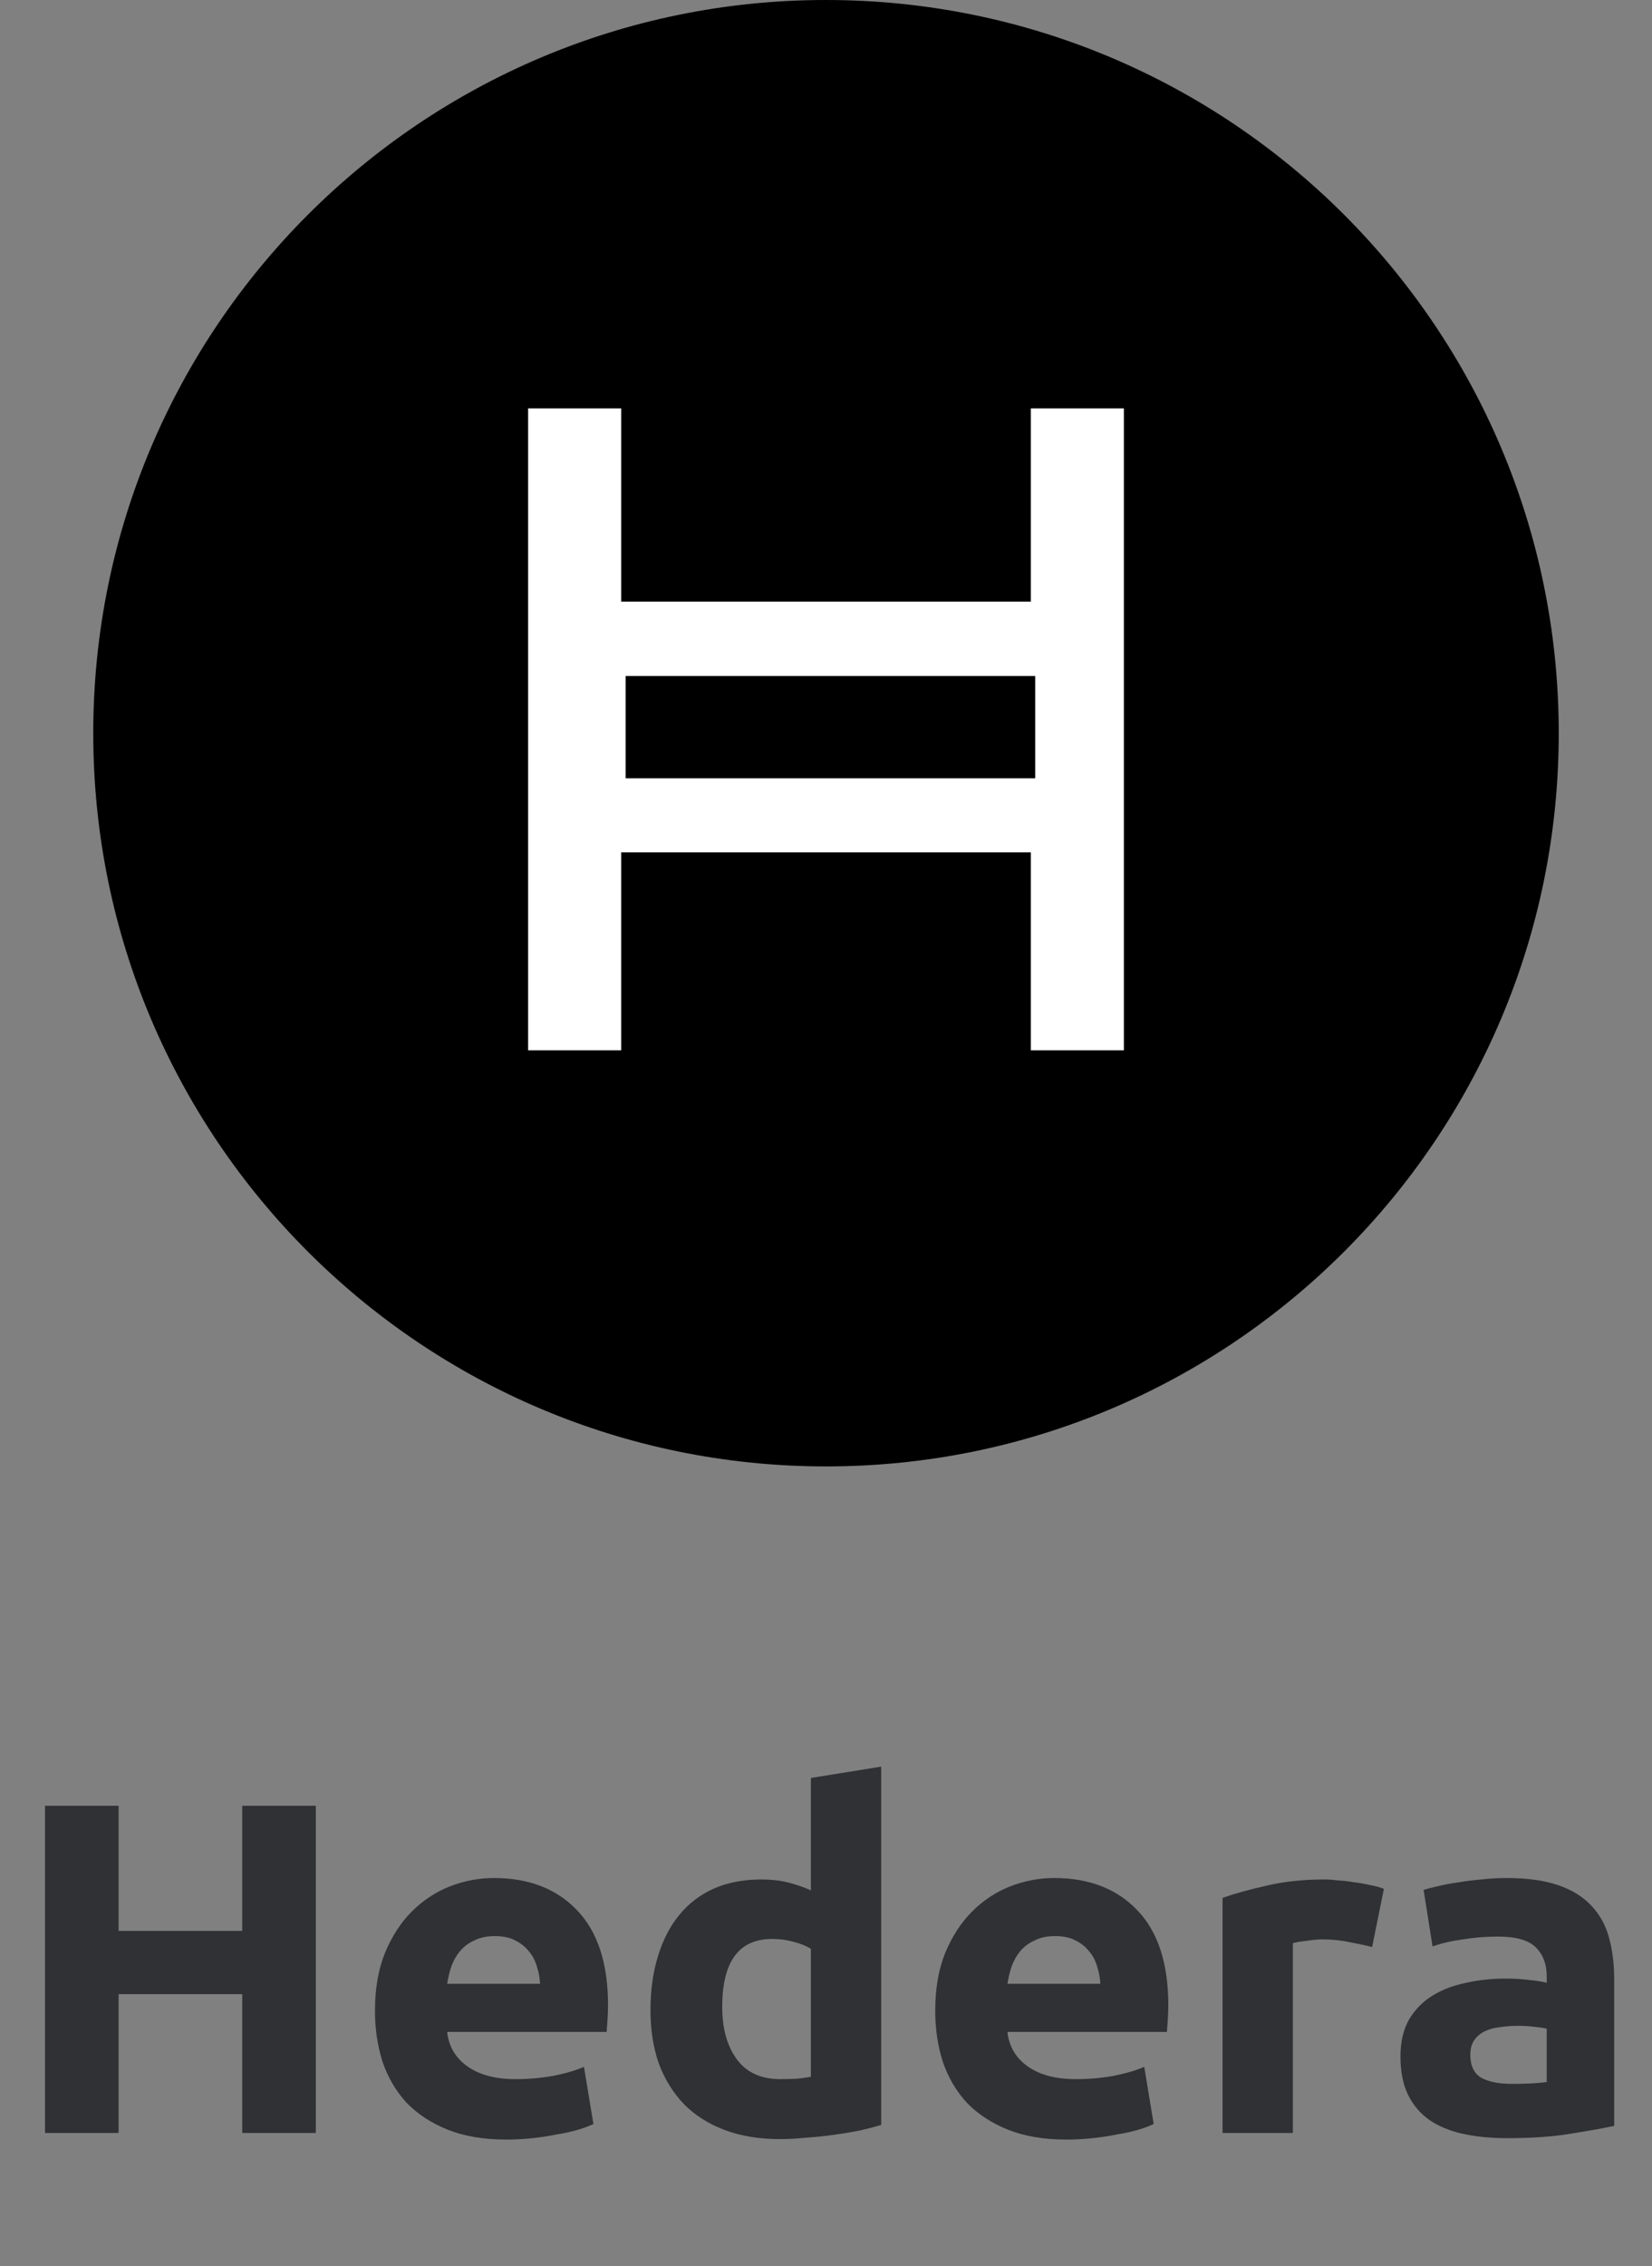
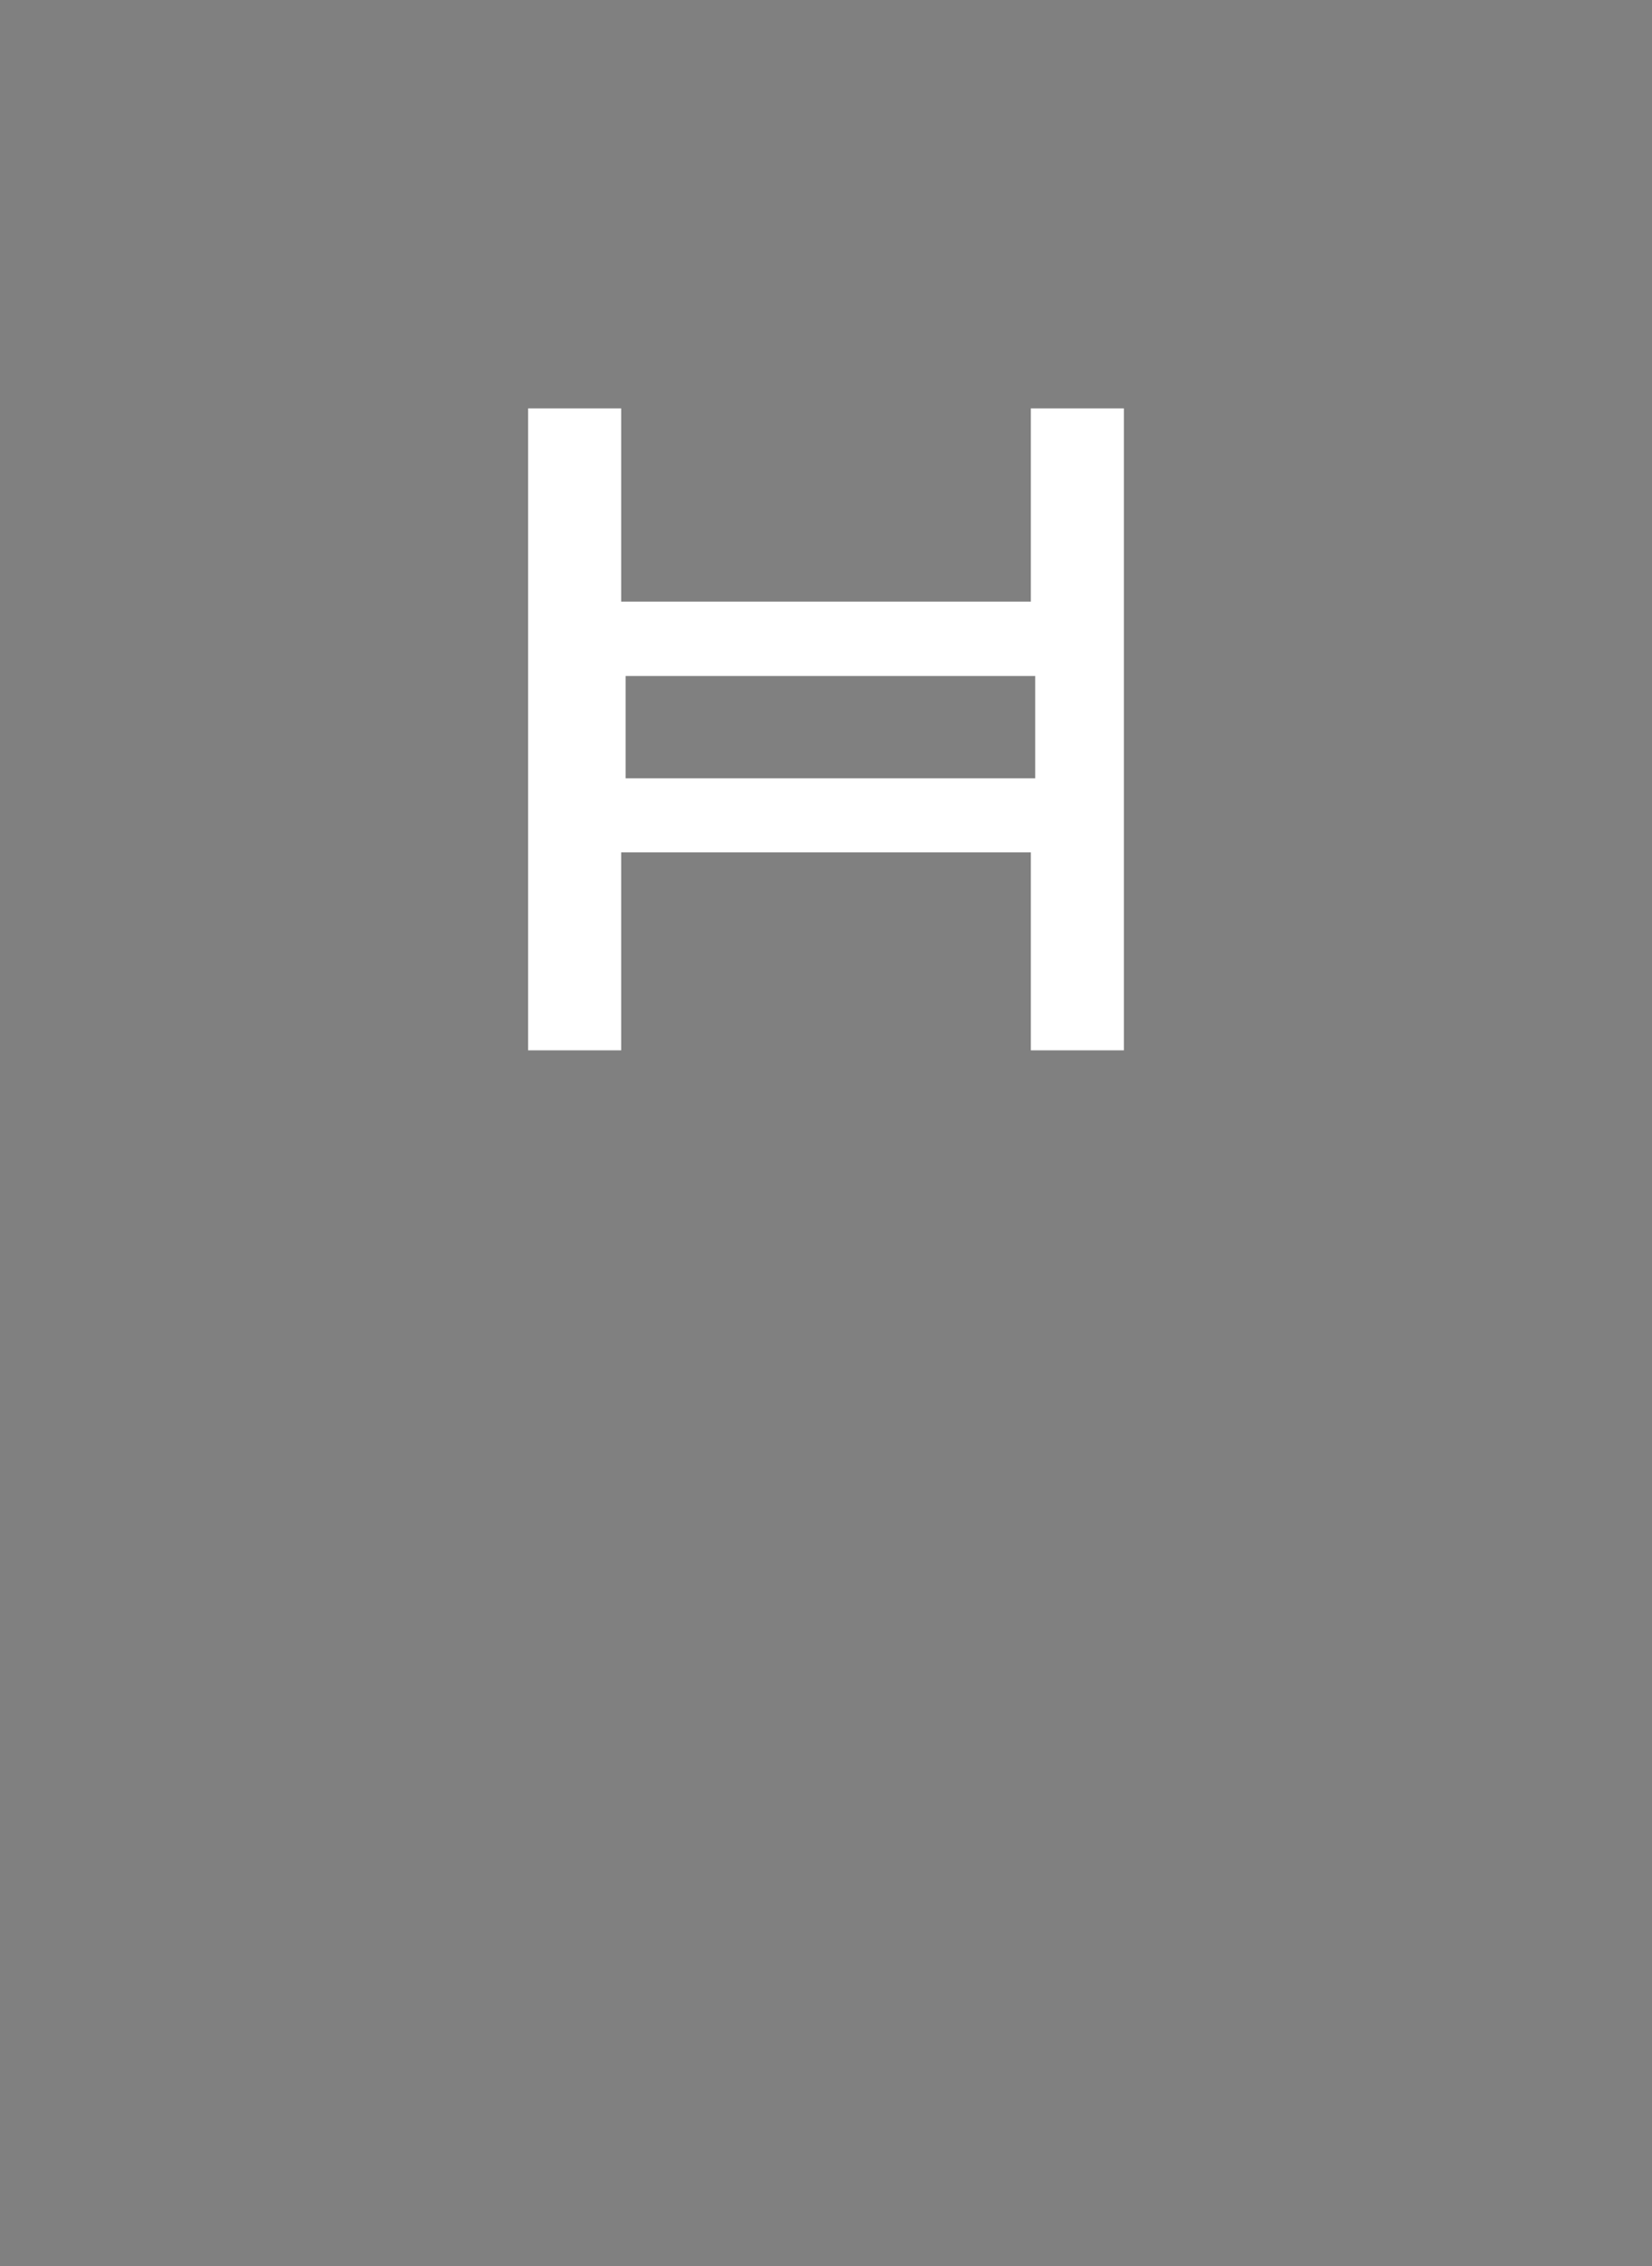
<svg xmlns="http://www.w3.org/2000/svg" width="62" height="85" viewBox="0 0 62 85" fill="none">
  <rect x="0" y="0" width="62" height="85" fill="#808080" stroke="none" />
-   <path d="M31 0C15.812 0 3.5 12.312 3.5 27.5C3.5 42.688 15.812 55 31 55C46.188 55 58.5 42.688 58.5 27.5C58.5 12.312 46.188 0 31 0Z" fill="black" />
  <path d="M42.179 39.394H38.687V31.969H23.314V39.394H19.821V15.317H23.314V22.564H38.687V15.317H42.179L42.179 39.394ZM23.479 29.191H38.851V25.355H23.479V29.191Z" fill="white" />
-   <path d="M9.091 67.729H11.853V80H9.091V74.794H4.451V80H1.689V67.729H4.451V72.421H9.091V67.729ZM14.073 75.414C14.073 74.588 14.197 73.868 14.445 73.254C14.704 72.628 15.041 72.109 15.454 71.696C15.867 71.282 16.339 70.97 16.87 70.757C17.413 70.545 17.968 70.438 18.535 70.438C19.857 70.438 20.902 70.846 21.669 71.66C22.436 72.463 22.82 73.649 22.82 75.219C22.82 75.373 22.814 75.544 22.802 75.733C22.79 75.91 22.779 76.069 22.767 76.211H16.782C16.841 76.754 17.095 77.185 17.543 77.503C17.992 77.822 18.594 77.981 19.349 77.981C19.833 77.981 20.306 77.94 20.766 77.858C21.238 77.763 21.622 77.651 21.917 77.521L22.271 79.664C22.129 79.734 21.941 79.805 21.704 79.876C21.468 79.947 21.203 80.006 20.908 80.053C20.624 80.112 20.317 80.159 19.987 80.195C19.656 80.23 19.326 80.248 18.995 80.248C18.157 80.248 17.425 80.124 16.8 79.876C16.186 79.628 15.672 79.292 15.259 78.867C14.858 78.43 14.557 77.916 14.356 77.326C14.167 76.736 14.073 76.099 14.073 75.414ZM20.27 74.405C20.258 74.18 20.217 73.962 20.146 73.749C20.087 73.537 19.987 73.348 19.845 73.183C19.715 73.018 19.544 72.882 19.332 72.776C19.131 72.669 18.877 72.616 18.57 72.616C18.275 72.616 18.021 72.669 17.809 72.776C17.596 72.87 17.419 73 17.278 73.165C17.136 73.331 17.024 73.525 16.941 73.749C16.87 73.962 16.817 74.18 16.782 74.405H20.27ZM27.105 75.272C27.105 76.087 27.288 76.742 27.654 77.238C28.02 77.734 28.562 77.981 29.283 77.981C29.519 77.981 29.737 77.975 29.938 77.964C30.138 77.94 30.304 77.916 30.433 77.893V73.094C30.268 72.988 30.05 72.9 29.778 72.829C29.519 72.758 29.253 72.723 28.982 72.723C27.73 72.723 27.105 73.573 27.105 75.272ZM33.072 79.699C32.836 79.77 32.564 79.841 32.257 79.912C31.95 79.971 31.626 80.024 31.283 80.071C30.953 80.118 30.611 80.153 30.256 80.177C29.914 80.213 29.584 80.23 29.265 80.23C28.498 80.23 27.813 80.118 27.211 79.894C26.609 79.669 26.101 79.351 25.688 78.938C25.275 78.513 24.956 78.005 24.732 77.415C24.52 76.813 24.413 76.14 24.413 75.396C24.413 74.641 24.508 73.962 24.697 73.36C24.885 72.746 25.157 72.227 25.511 71.802C25.865 71.377 26.296 71.052 26.804 70.828C27.323 70.604 27.913 70.492 28.574 70.492C28.94 70.492 29.265 70.527 29.548 70.598C29.843 70.669 30.138 70.769 30.433 70.899V66.685L33.072 66.26V79.699ZM35.099 75.414C35.099 74.588 35.224 73.868 35.471 73.254C35.731 72.628 36.068 72.109 36.481 71.696C36.894 71.282 37.366 70.97 37.897 70.757C38.44 70.545 38.995 70.438 39.562 70.438C40.884 70.438 41.928 70.846 42.696 71.66C43.463 72.463 43.847 73.649 43.847 75.219C43.847 75.373 43.841 75.544 43.829 75.733C43.817 75.91 43.805 76.069 43.794 76.211H37.809C37.868 76.754 38.121 77.185 38.57 77.503C39.019 77.822 39.621 77.981 40.376 77.981C40.86 77.981 41.332 77.94 41.793 77.858C42.265 77.763 42.648 77.651 42.944 77.521L43.298 79.664C43.156 79.734 42.967 79.805 42.731 79.876C42.495 79.947 42.229 80.006 41.934 80.053C41.651 80.112 41.344 80.159 41.014 80.195C40.683 80.23 40.352 80.248 40.022 80.248C39.184 80.248 38.452 80.124 37.826 79.876C37.212 79.628 36.699 79.292 36.286 78.867C35.885 78.43 35.584 77.916 35.383 77.326C35.194 76.736 35.099 76.099 35.099 75.414ZM41.297 74.405C41.285 74.18 41.244 73.962 41.173 73.749C41.114 73.537 41.014 73.348 40.872 73.183C40.742 73.018 40.571 72.882 40.358 72.776C40.158 72.669 39.904 72.616 39.597 72.616C39.302 72.616 39.048 72.669 38.836 72.776C38.623 72.87 38.446 73 38.304 73.165C38.163 73.331 38.051 73.525 37.968 73.749C37.897 73.962 37.844 74.18 37.809 74.405H41.297ZM51.496 73.024C51.26 72.965 50.982 72.906 50.663 72.847C50.345 72.776 50.002 72.74 49.636 72.74C49.471 72.74 49.27 72.758 49.034 72.793C48.81 72.817 48.639 72.847 48.521 72.882V80H45.883V71.182C46.355 71.017 46.91 70.863 47.547 70.722C48.196 70.568 48.916 70.492 49.707 70.492C49.849 70.492 50.02 70.503 50.221 70.527C50.421 70.539 50.622 70.562 50.823 70.598C51.023 70.621 51.224 70.657 51.425 70.704C51.626 70.739 51.797 70.787 51.938 70.846L51.496 73.024ZM56.739 78.159C56.998 78.159 57.246 78.153 57.482 78.141C57.718 78.129 57.907 78.111 58.049 78.088V76.087C57.943 76.063 57.783 76.04 57.571 76.016C57.358 75.992 57.164 75.981 56.987 75.981C56.739 75.981 56.503 75.998 56.278 76.034C56.066 76.057 55.877 76.11 55.712 76.193C55.547 76.276 55.417 76.388 55.322 76.529C55.228 76.671 55.181 76.848 55.181 77.061C55.181 77.474 55.316 77.763 55.588 77.928C55.871 78.082 56.255 78.159 56.739 78.159ZM56.526 70.438C57.305 70.438 57.955 70.527 58.474 70.704C58.993 70.881 59.407 71.135 59.713 71.465C60.032 71.796 60.256 72.197 60.386 72.669C60.516 73.142 60.581 73.667 60.581 74.245V79.734C60.203 79.817 59.678 79.912 59.005 80.018C58.332 80.136 57.518 80.195 56.562 80.195C55.96 80.195 55.411 80.142 54.915 80.035C54.431 79.929 54.012 79.758 53.658 79.522C53.304 79.274 53.032 78.955 52.843 78.566C52.654 78.176 52.56 77.698 52.56 77.132C52.56 76.588 52.666 76.128 52.879 75.75C53.103 75.373 53.398 75.072 53.764 74.847C54.13 74.623 54.549 74.464 55.021 74.369C55.493 74.263 55.983 74.21 56.491 74.21C56.833 74.21 57.134 74.228 57.394 74.263C57.665 74.287 57.884 74.322 58.049 74.369V74.121C58.049 73.673 57.913 73.313 57.642 73.041C57.37 72.77 56.898 72.634 56.225 72.634C55.777 72.634 55.334 72.669 54.897 72.74C54.461 72.799 54.083 72.888 53.764 73.006L53.428 70.881C53.581 70.834 53.77 70.787 53.994 70.739C54.23 70.68 54.484 70.633 54.756 70.598C55.027 70.55 55.31 70.515 55.605 70.492C55.912 70.456 56.219 70.438 56.526 70.438Z" fill="#2F3134" />
</svg>